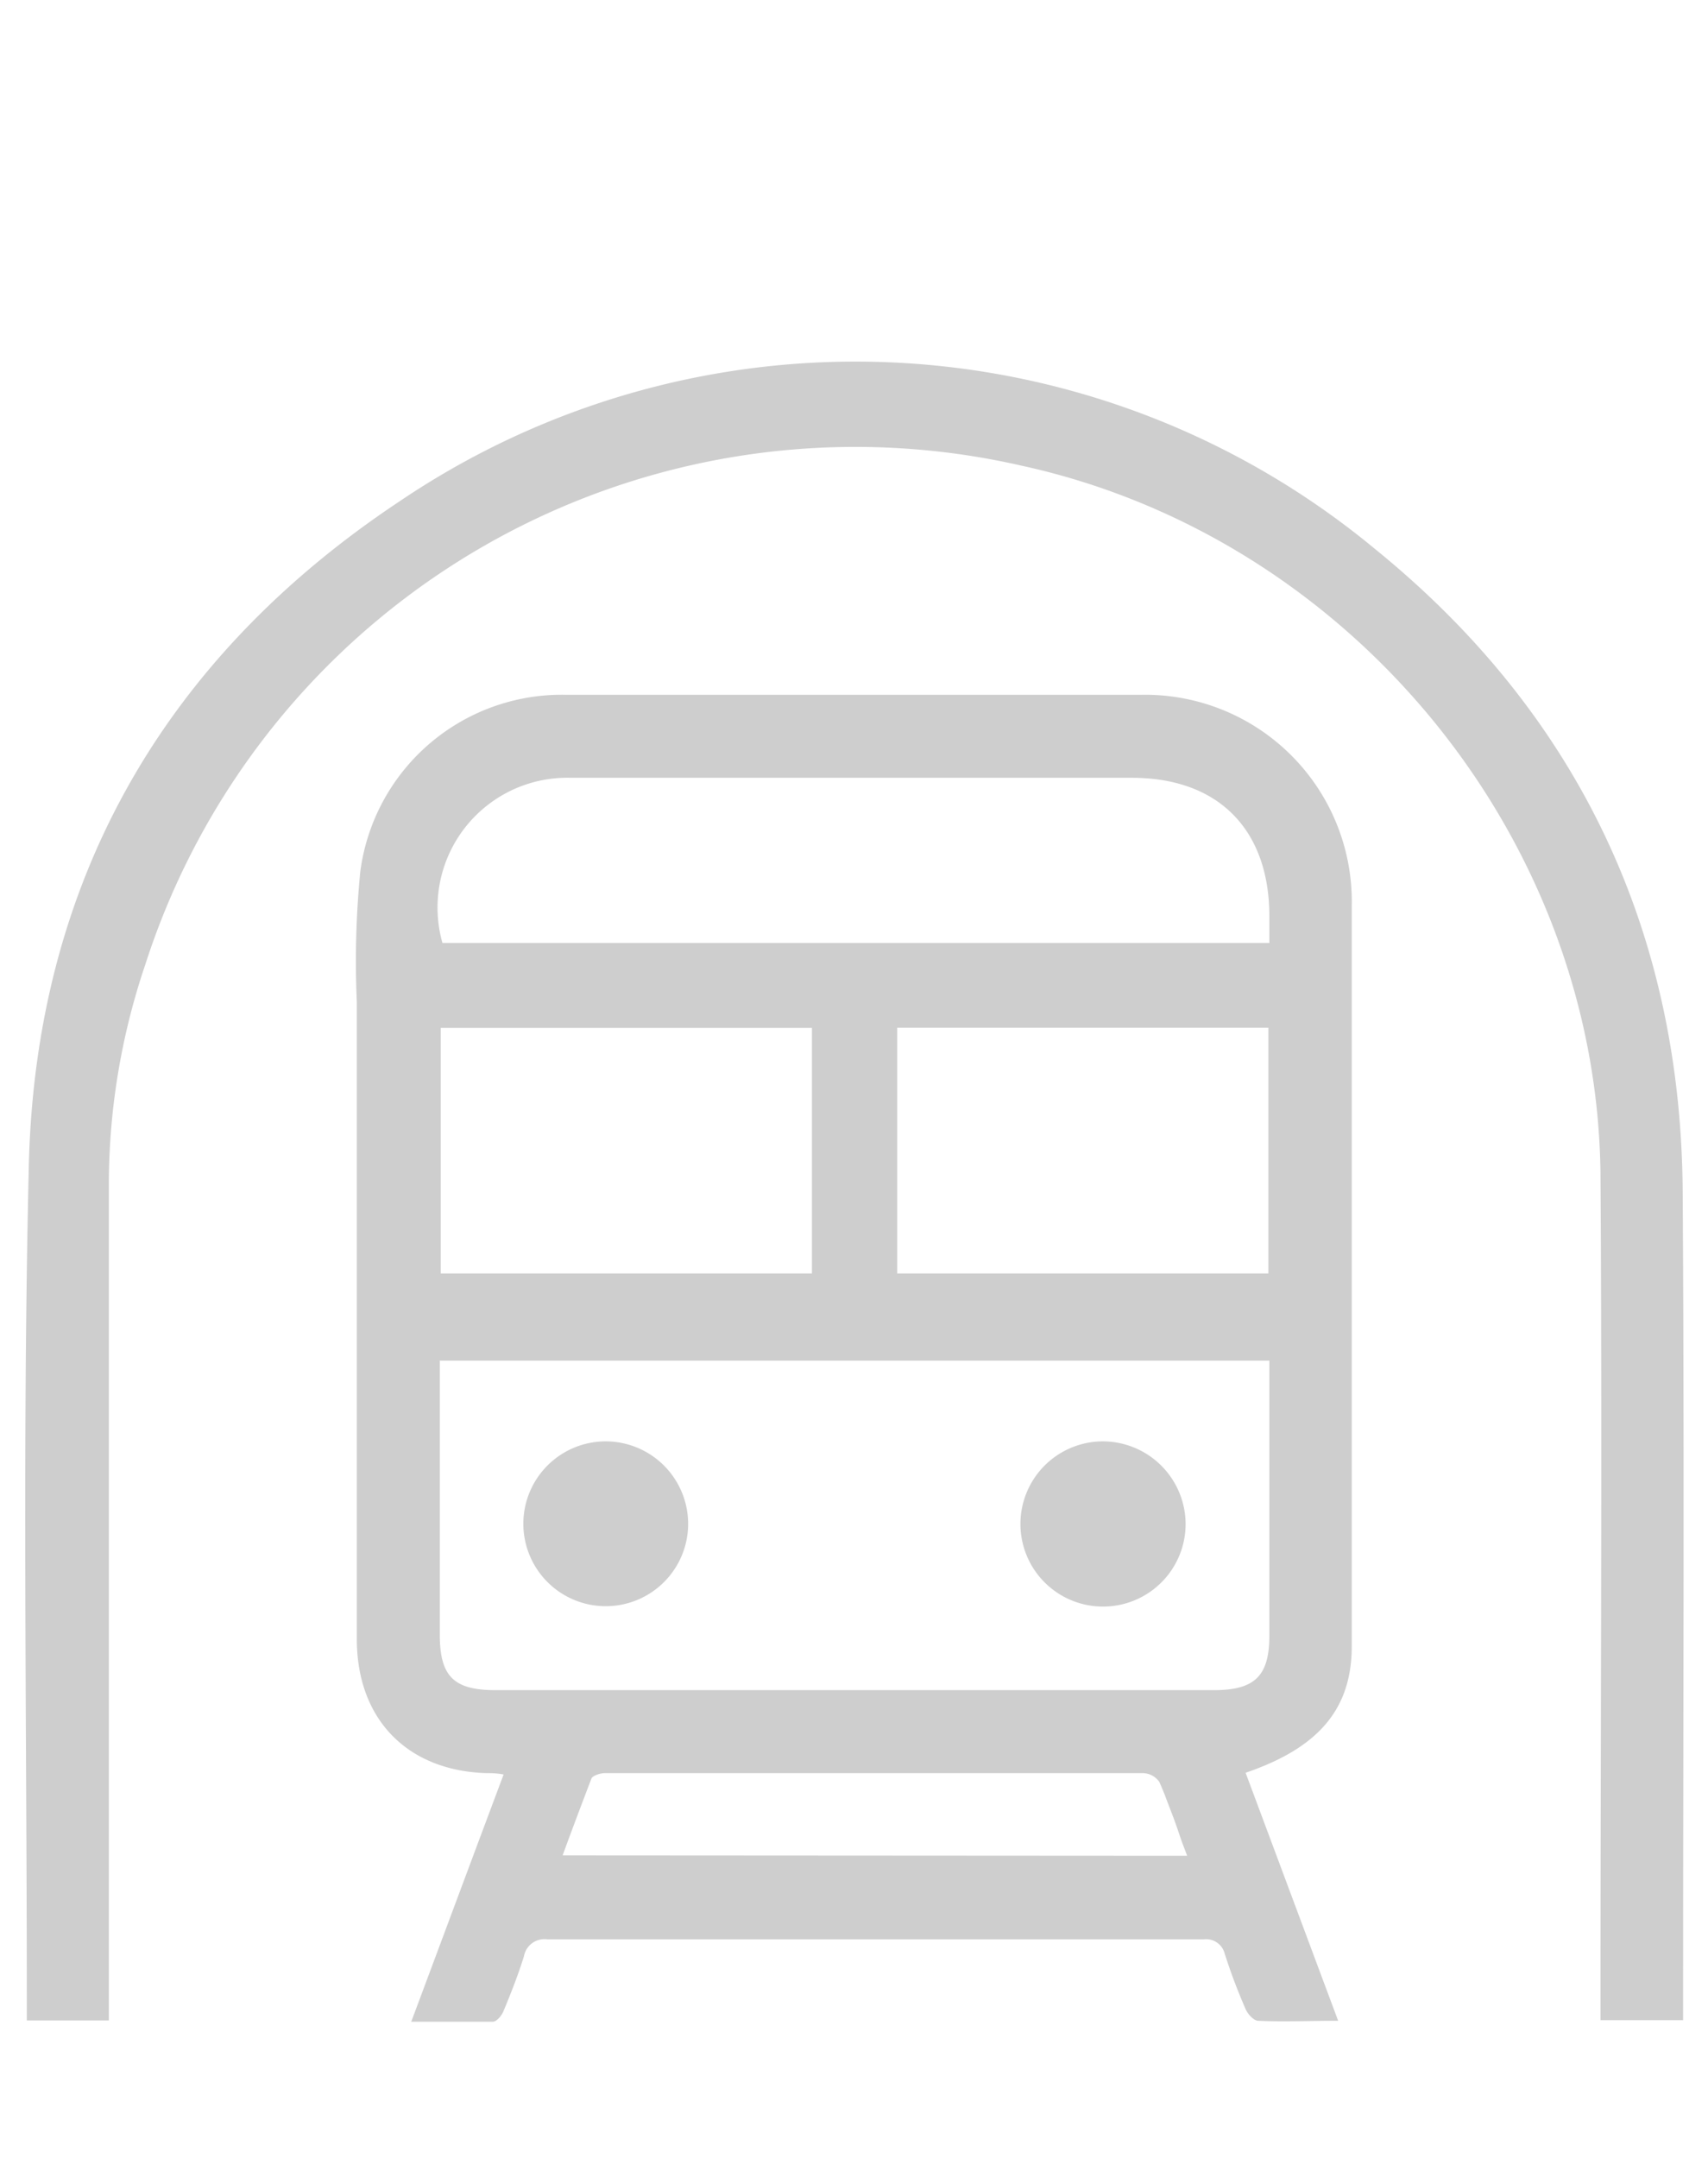
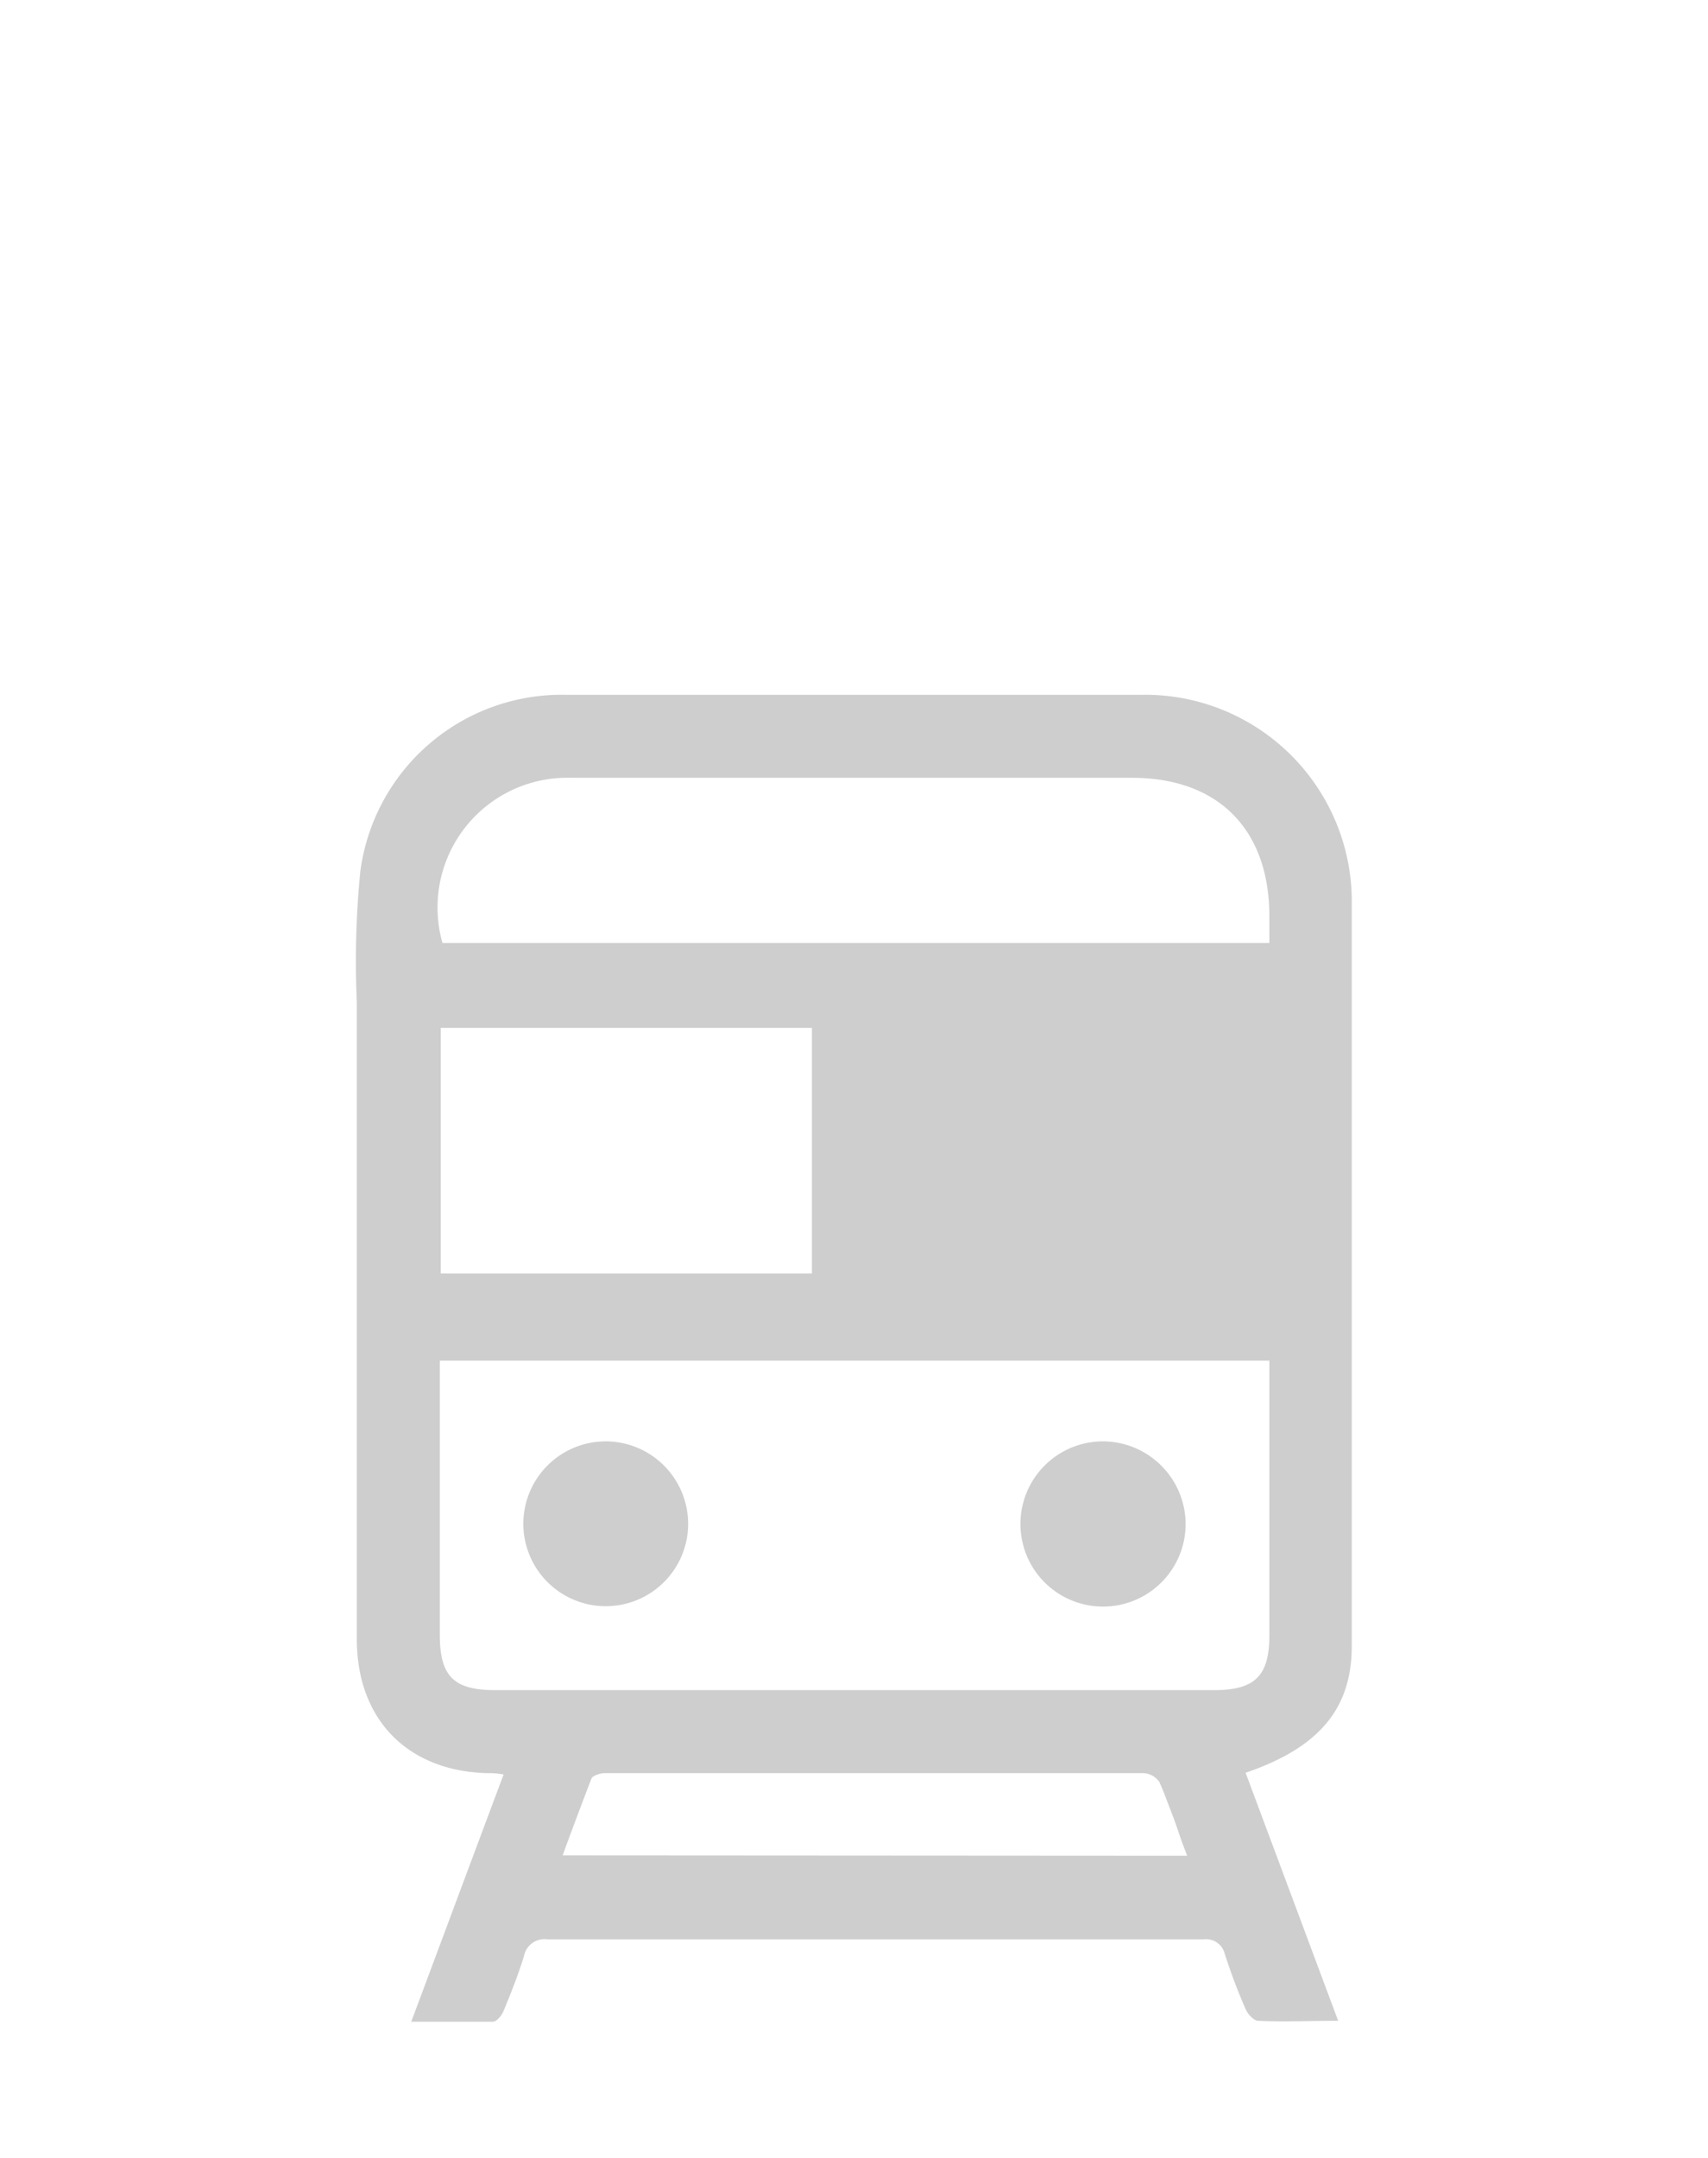
<svg xmlns="http://www.w3.org/2000/svg" id="Layer_1" data-name="Layer 1" viewBox="0 0 89.13 112.6">
  <defs>
    <style>.cls-1{fill:#cecece;}</style>
  </defs>
-   <path class="cls-1" d="M70.54,85.88q0-19.32,0-38.63a10.79,10.79,0,0,0-11-11c-2.33,0-4.66,0-7,0-7.67,0-15.34,0-23,0a10.6,10.6,0,0,0-10.74,9.24,47.69,47.69,0,0,0-.18,6.77q0,16.63,0,33.25c0,4.18,2.62,6.87,6.76,7,.26,0,.51,0,.9.07-1.62,4.32-3.19,8.54-4.82,12.9,1.51,0,2.88,0,4.25,0,.21,0,.48-.33.57-.57.39-.93.76-1.88,1.06-2.84a1.09,1.09,0,0,1,1.22-.89q17.13,0,34.26,0a1,1,0,0,1,1.09.75A30.41,30.41,0,0,0,65,104.82c.11.26.42.6.65.61,1.33.06,2.67,0,4.18,0L65,92.49C68.84,91.18,70.54,89.14,70.54,85.88ZM29.36,96.8c.5-1.37,1-2.69,1.5-4a.25.25,0,0,1,.08-.1l0,0a.85.85,0,0,1,.19-.1,1.23,1.23,0,0,1,.44-.09q14.05,0,28.09,0a1.07,1.07,0,0,1,.84.46c.13.3.26.6.37.91l.36.94c.12.32.23.64.35,1s.25.67.37,1ZM66.24,72V85.33c0,2.11-.76,2.85-2.89,2.85H25.86c-2.19,0-2.91-.72-2.91-2.91,0-4.43,0-8.86,0-13.28,0-.33,0-.66,0-1H66.24ZM23,66.44V53.63H42.37V66.44Zm23.82,0V53.62H66.19V66.44ZM66.24,49.2H23.09a6.77,6.77,0,0,1,6.7-8.62q14.64,0,29.28,0c4.5,0,7.16,2.69,7.17,7.2Z" />
-   <path class="cls-1" d="M87.83,104.56c0,.26,0,.53,0,.84H83.52v-1.22c0-14.3.09-28.59,0-42.88-.16-17.56-13-33.24-30.19-37a38.92,38.92,0,0,0-45.74,26A35.85,35.85,0,0,0,5.68,61.58q0,21.28,0,42.58v1.25H1.4c0-.24,0-.44,0-.63,0-14.6-.24-29.2.1-43.79C1.8,46.11,8.5,34.35,20.86,26.15a42.47,42.47,0,0,1,50.89,2.49c10.61,8.6,16,20,16.06,33.65C87.9,76.38,87.83,90.47,87.83,104.56Z" />
+   <path class="cls-1" d="M70.54,85.88q0-19.32,0-38.63a10.79,10.79,0,0,0-11-11c-2.33,0-4.66,0-7,0-7.67,0-15.34,0-23,0a10.6,10.6,0,0,0-10.74,9.24,47.69,47.69,0,0,0-.18,6.77q0,16.63,0,33.25c0,4.18,2.62,6.87,6.76,7,.26,0,.51,0,.9.07-1.62,4.32-3.19,8.54-4.82,12.9,1.51,0,2.88,0,4.25,0,.21,0,.48-.33.57-.57.39-.93.76-1.88,1.06-2.84a1.09,1.09,0,0,1,1.22-.89q17.13,0,34.26,0a1,1,0,0,1,1.09.75A30.41,30.41,0,0,0,65,104.82c.11.26.42.6.65.61,1.33.06,2.67,0,4.18,0L65,92.49C68.84,91.18,70.54,89.14,70.54,85.88ZM29.36,96.8c.5-1.37,1-2.69,1.5-4a.25.25,0,0,1,.08-.1l0,0a.85.85,0,0,1,.19-.1,1.23,1.23,0,0,1,.44-.09q14.05,0,28.09,0a1.07,1.07,0,0,1,.84.46c.13.3.26.6.37.91l.36.94c.12.32.23.64.35,1s.25.67.37,1ZM66.24,72V85.33c0,2.11-.76,2.85-2.89,2.85H25.86c-2.19,0-2.91-.72-2.91-2.91,0-4.43,0-8.86,0-13.28,0-.33,0-.66,0-1H66.24ZM23,66.44V53.63H42.37V66.44m23.82,0V53.62H66.19V66.44ZM66.24,49.2H23.09a6.77,6.77,0,0,1,6.7-8.62q14.64,0,29.28,0c4.5,0,7.16,2.69,7.17,7.2Z" />
  <path class="cls-1" d="M35.91,79.55a4.3,4.3,0,1,1-4.27-4.35A4.31,4.31,0,0,1,35.91,79.55Z" />
  <path class="cls-1" d="M61.87,79.5a4.31,4.31,0,1,1-4.32-4.3A4.33,4.33,0,0,1,61.87,79.5Z" />
</svg>